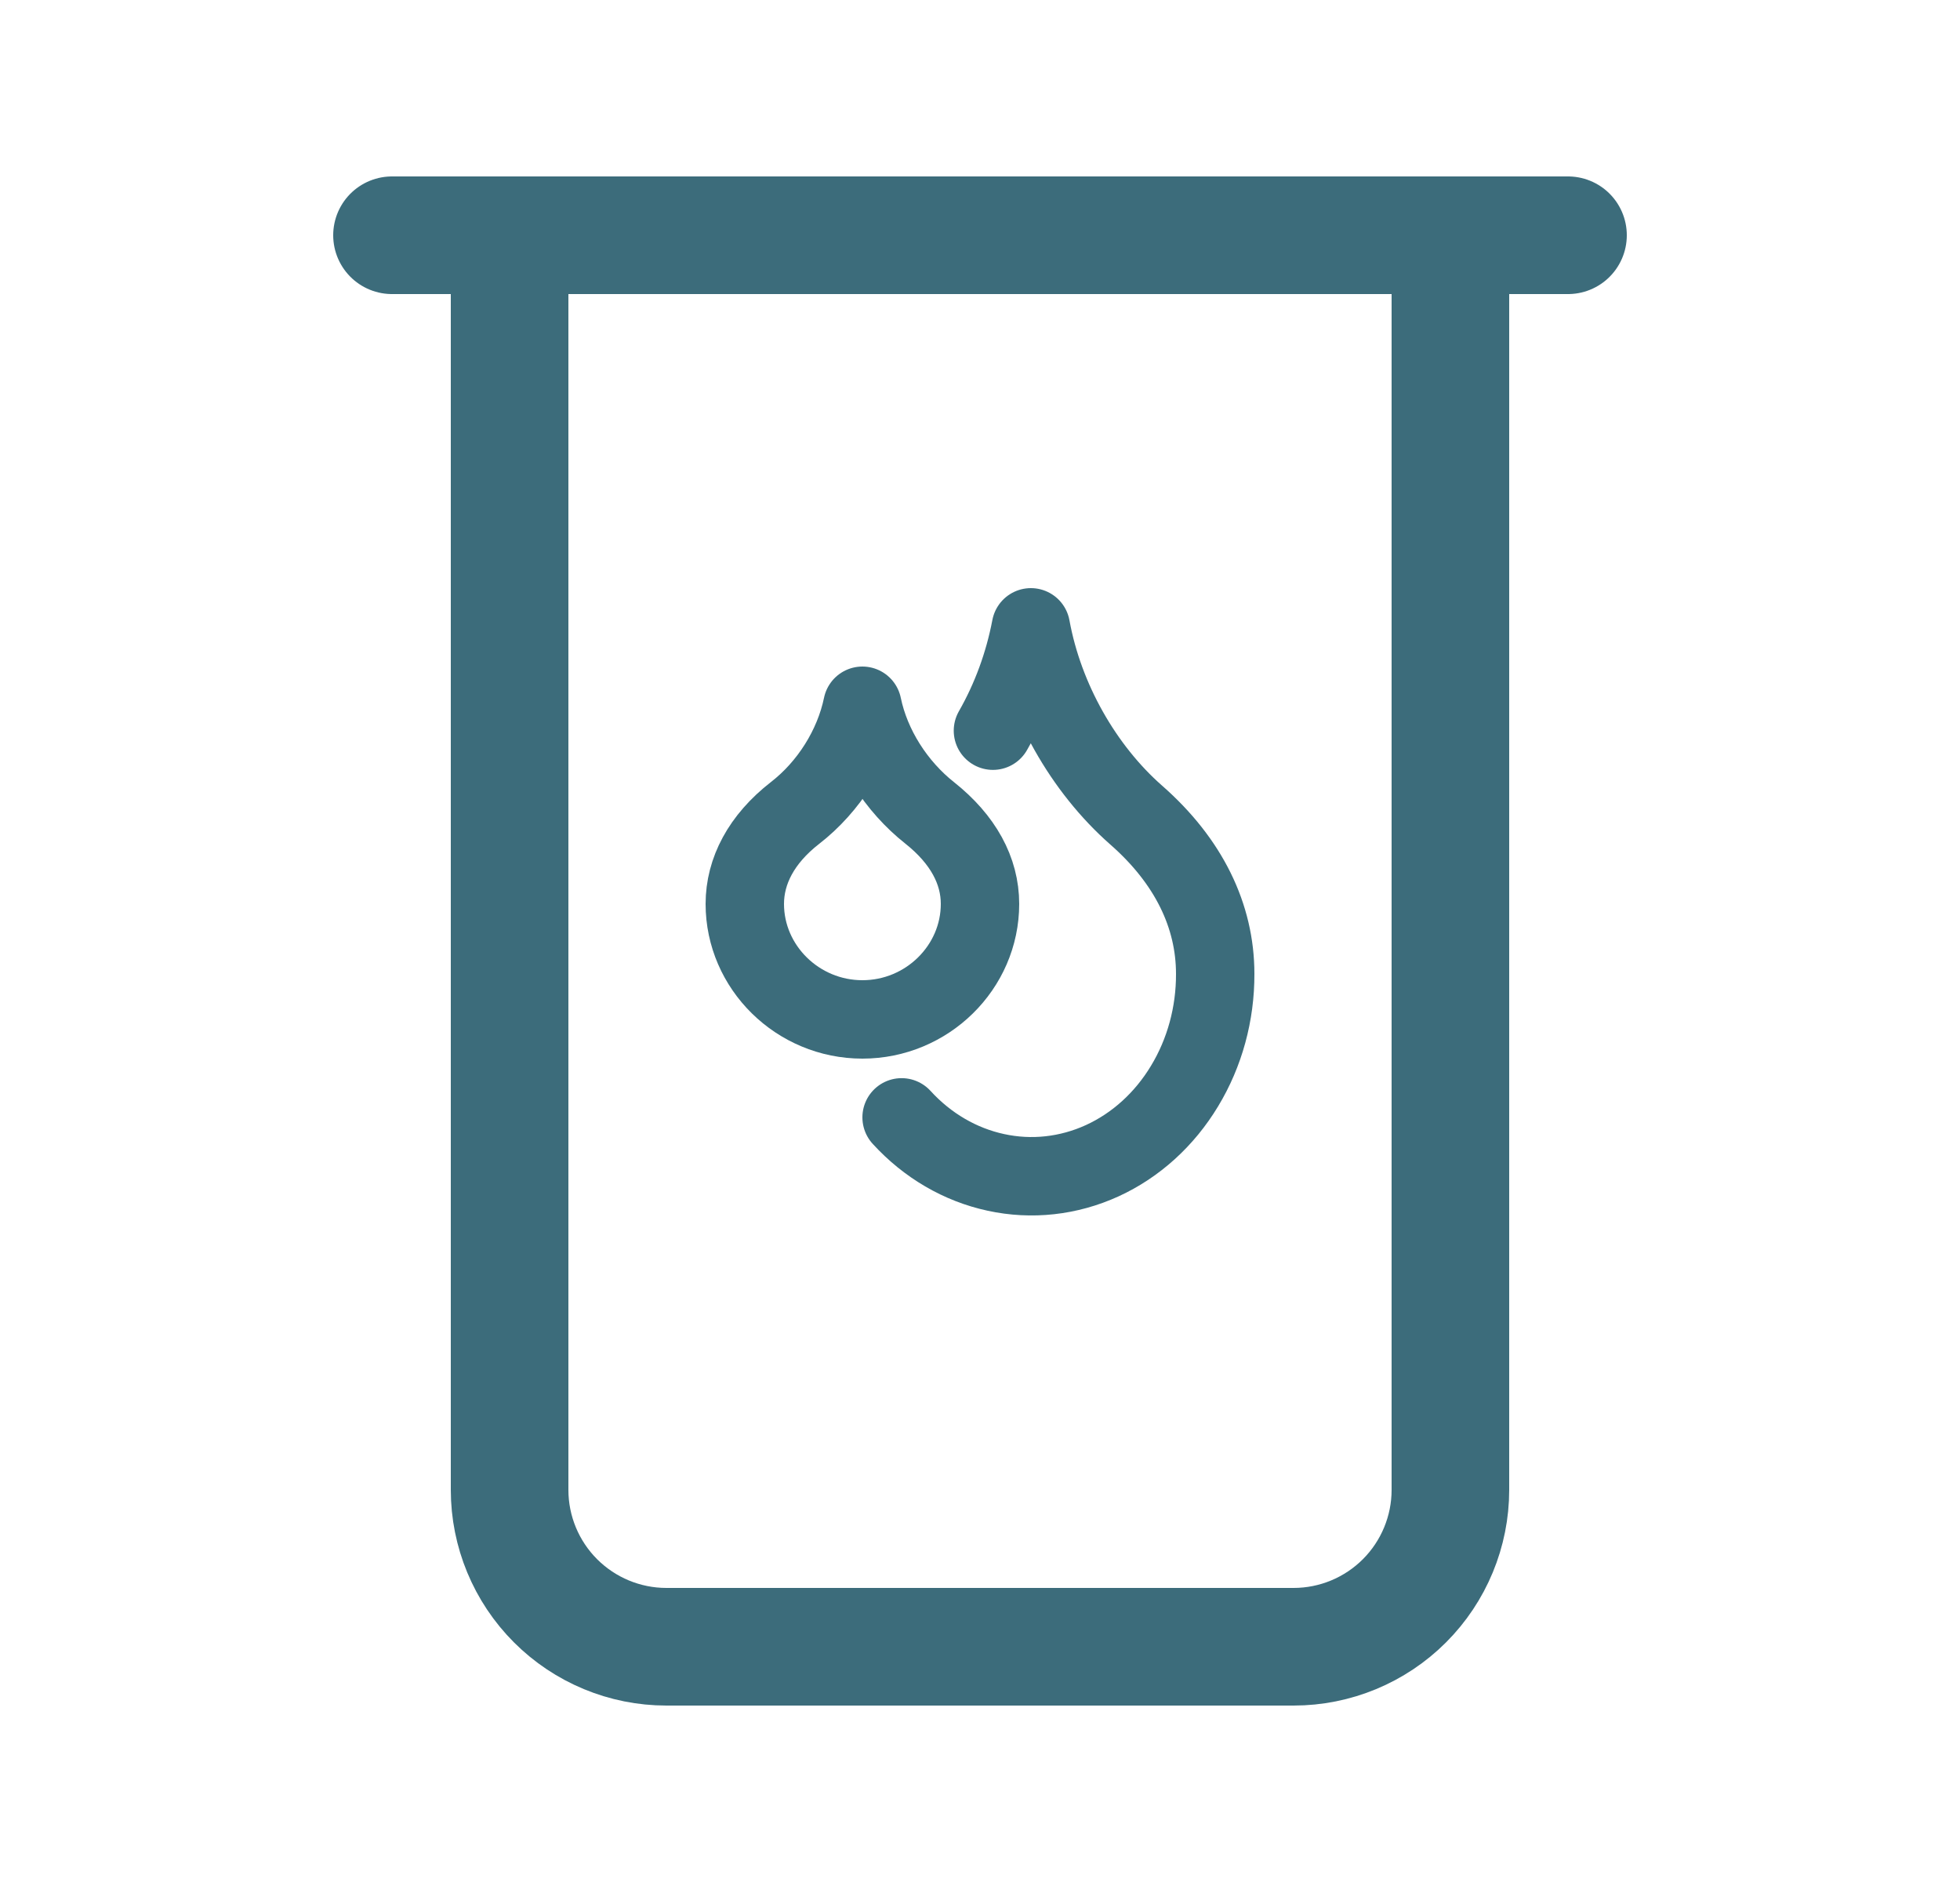
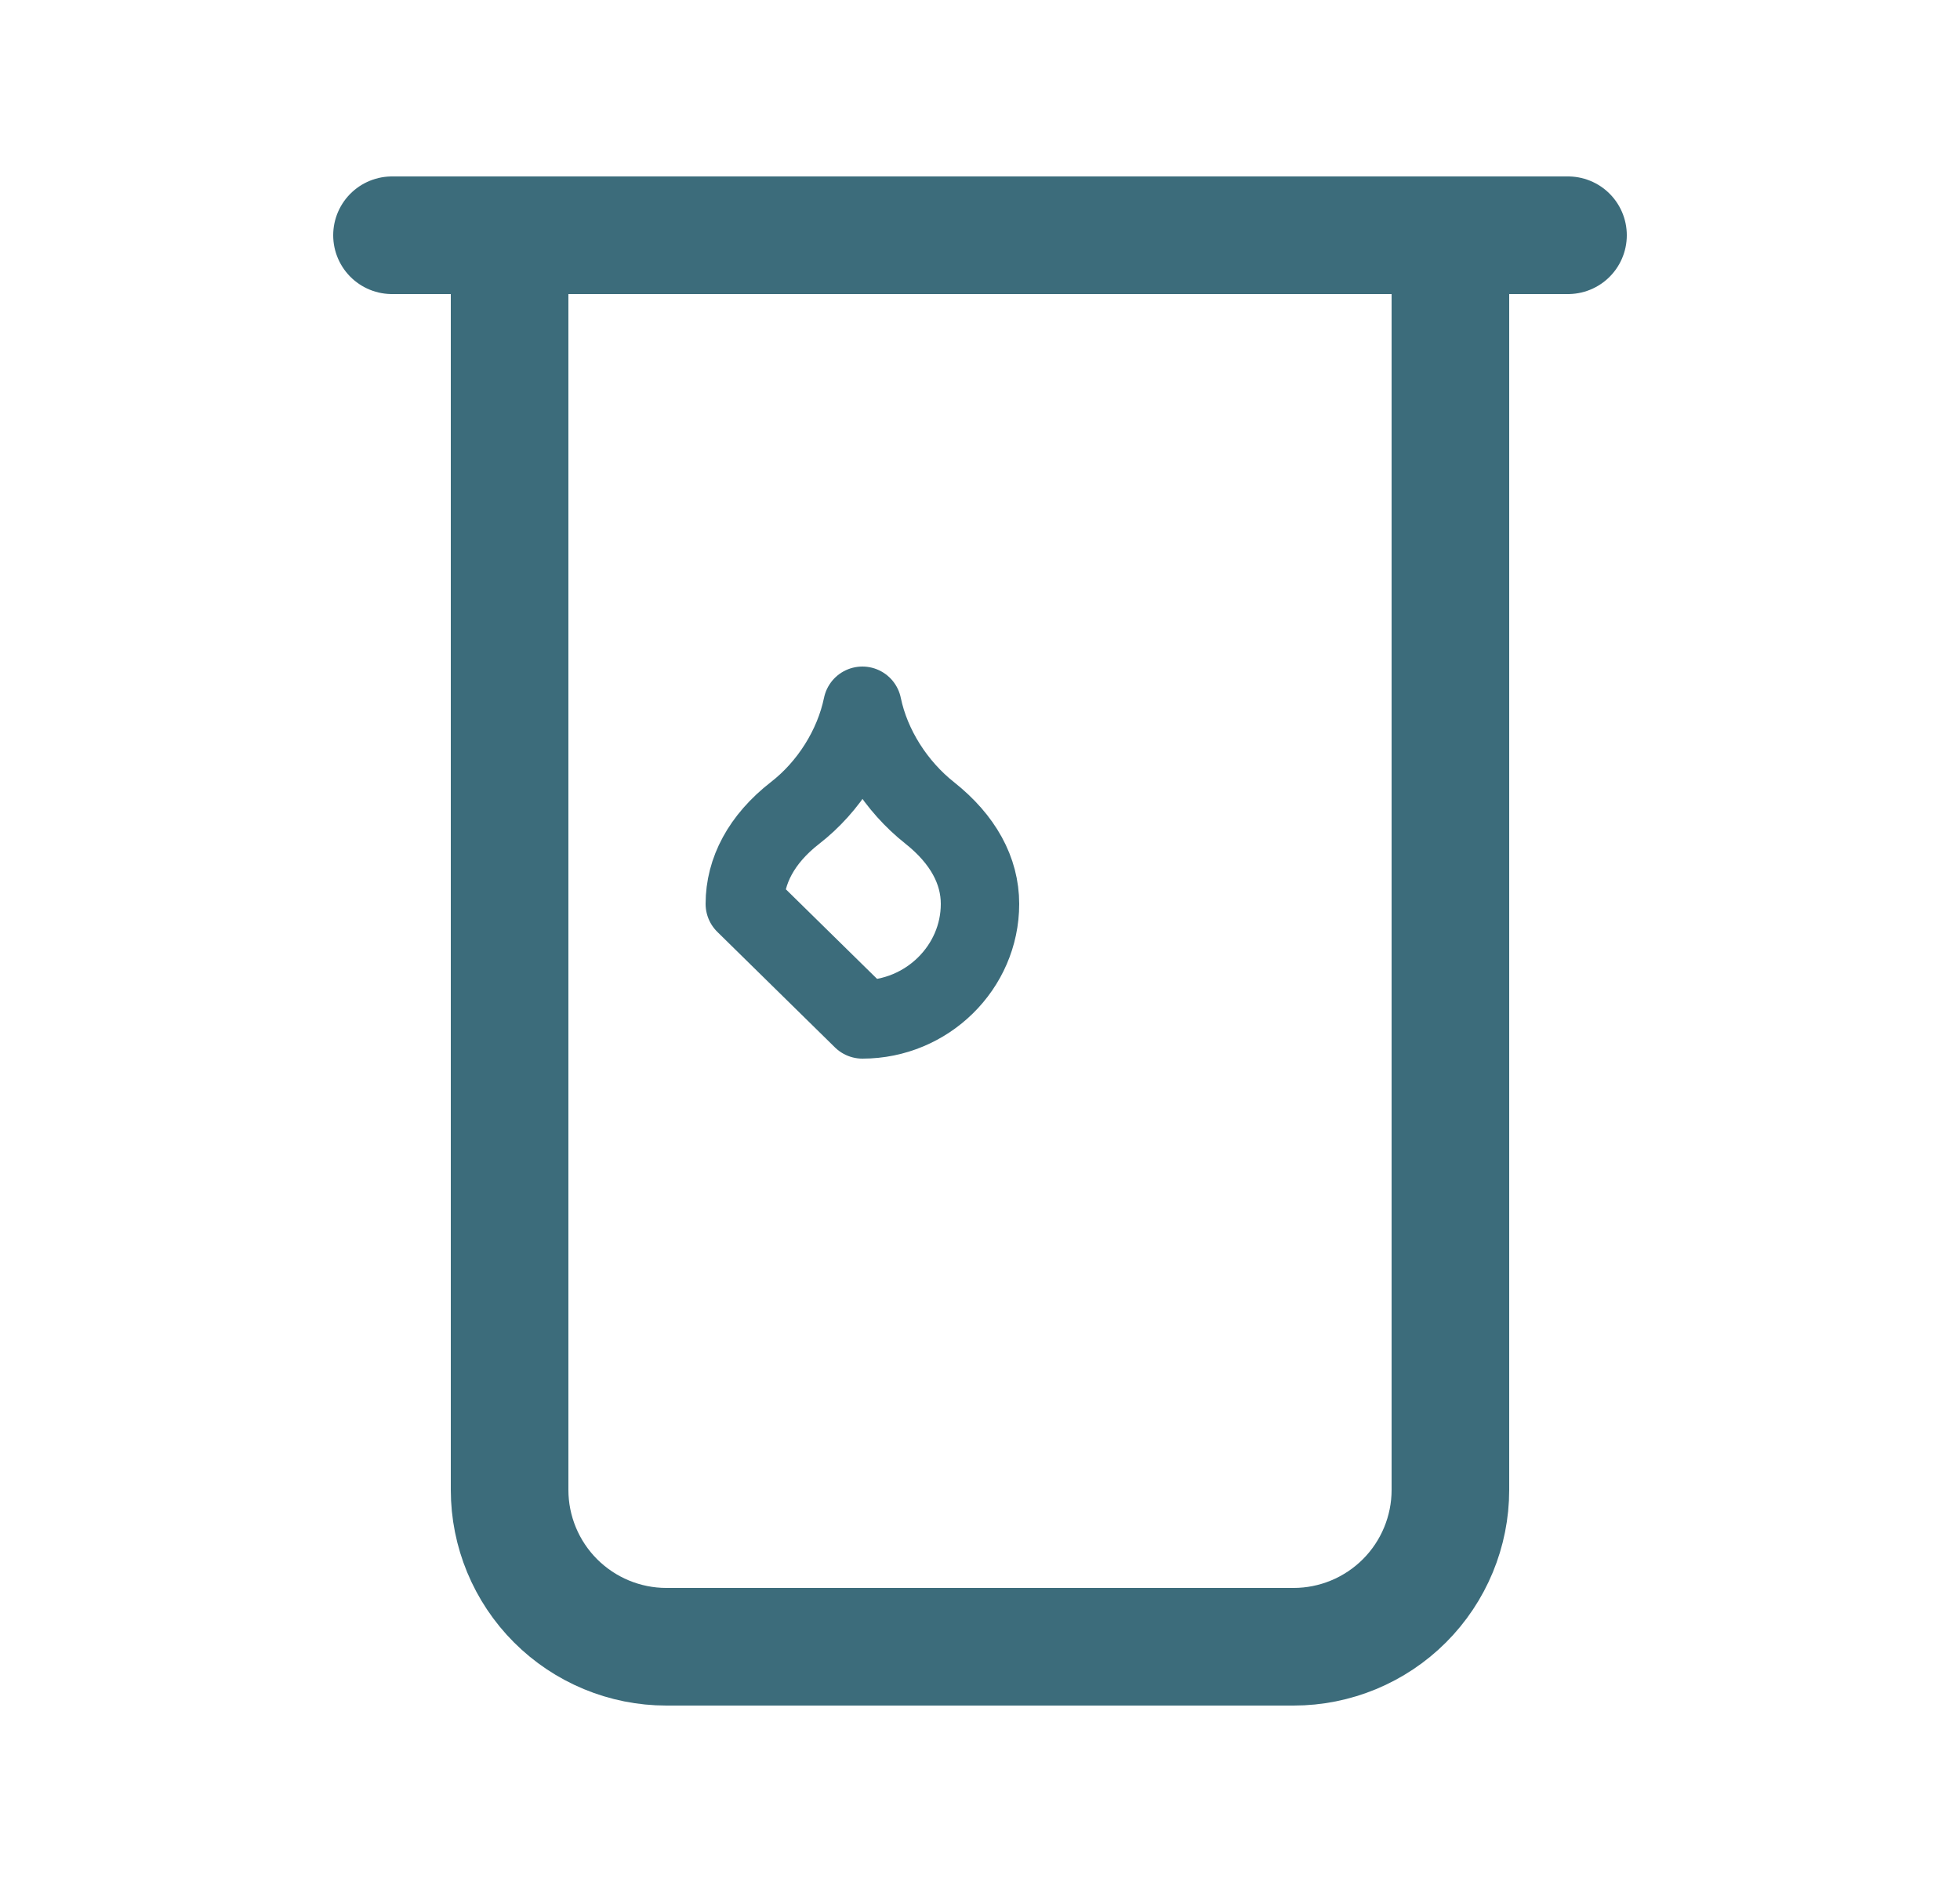
<svg xmlns="http://www.w3.org/2000/svg" width="25" height="24" viewBox="0 0 25 24" fill="none">
  <path d="M5 3H20" stroke="#3C6C7B" stroke-width="1.5" stroke-linecap="round" stroke-linejoin="round" />
  <path d="M6.5 3V19C6.5 19.53 6.711 20.039 7.086 20.414C7.461 20.789 7.97 21 8.5 21H16.5C17.03 21 17.539 20.789 17.914 20.414C18.289 20.039 18.5 19.53 18.5 19V3" stroke="#3C6C7B" stroke-width="1.5" stroke-linecap="round" stroke-linejoin="round" />
-   <path d="M11 13C11.825 13 12.5 12.335 12.5 11.527C12.5 11.105 12.286 10.706 11.859 10.367C11.431 10.029 11.109 9.527 11 9C10.891 9.527 10.572 10.033 10.141 10.367C9.71 10.702 9.5 11.109 9.5 11.527C9.5 12.335 10.175 13 11 13Z" stroke="#3C6C7B" stroke-linecap="round" stroke-linejoin="round" />
-   <path d="M12.665 9.318C12.896 8.914 13.06 8.467 13.149 8C13.317 8.921 13.821 9.804 14.492 10.394C15.164 10.983 15.5 11.682 15.5 12.419C15.502 12.928 15.366 13.426 15.109 13.85C14.853 14.275 14.487 14.606 14.059 14.802C13.63 14.998 13.158 15.05 12.703 14.951C12.247 14.853 11.829 14.609 11.5 14.249" stroke="#3C6C7B" stroke-linecap="round" stroke-linejoin="round" />
+   <path d="M11 13C11.825 13 12.5 12.335 12.5 11.527C12.5 11.105 12.286 10.706 11.859 10.367C11.431 10.029 11.109 9.527 11 9C10.891 9.527 10.572 10.033 10.141 10.367C9.71 10.702 9.5 11.109 9.5 11.527Z" stroke="#3C6C7B" stroke-linecap="round" stroke-linejoin="round" />
</svg>